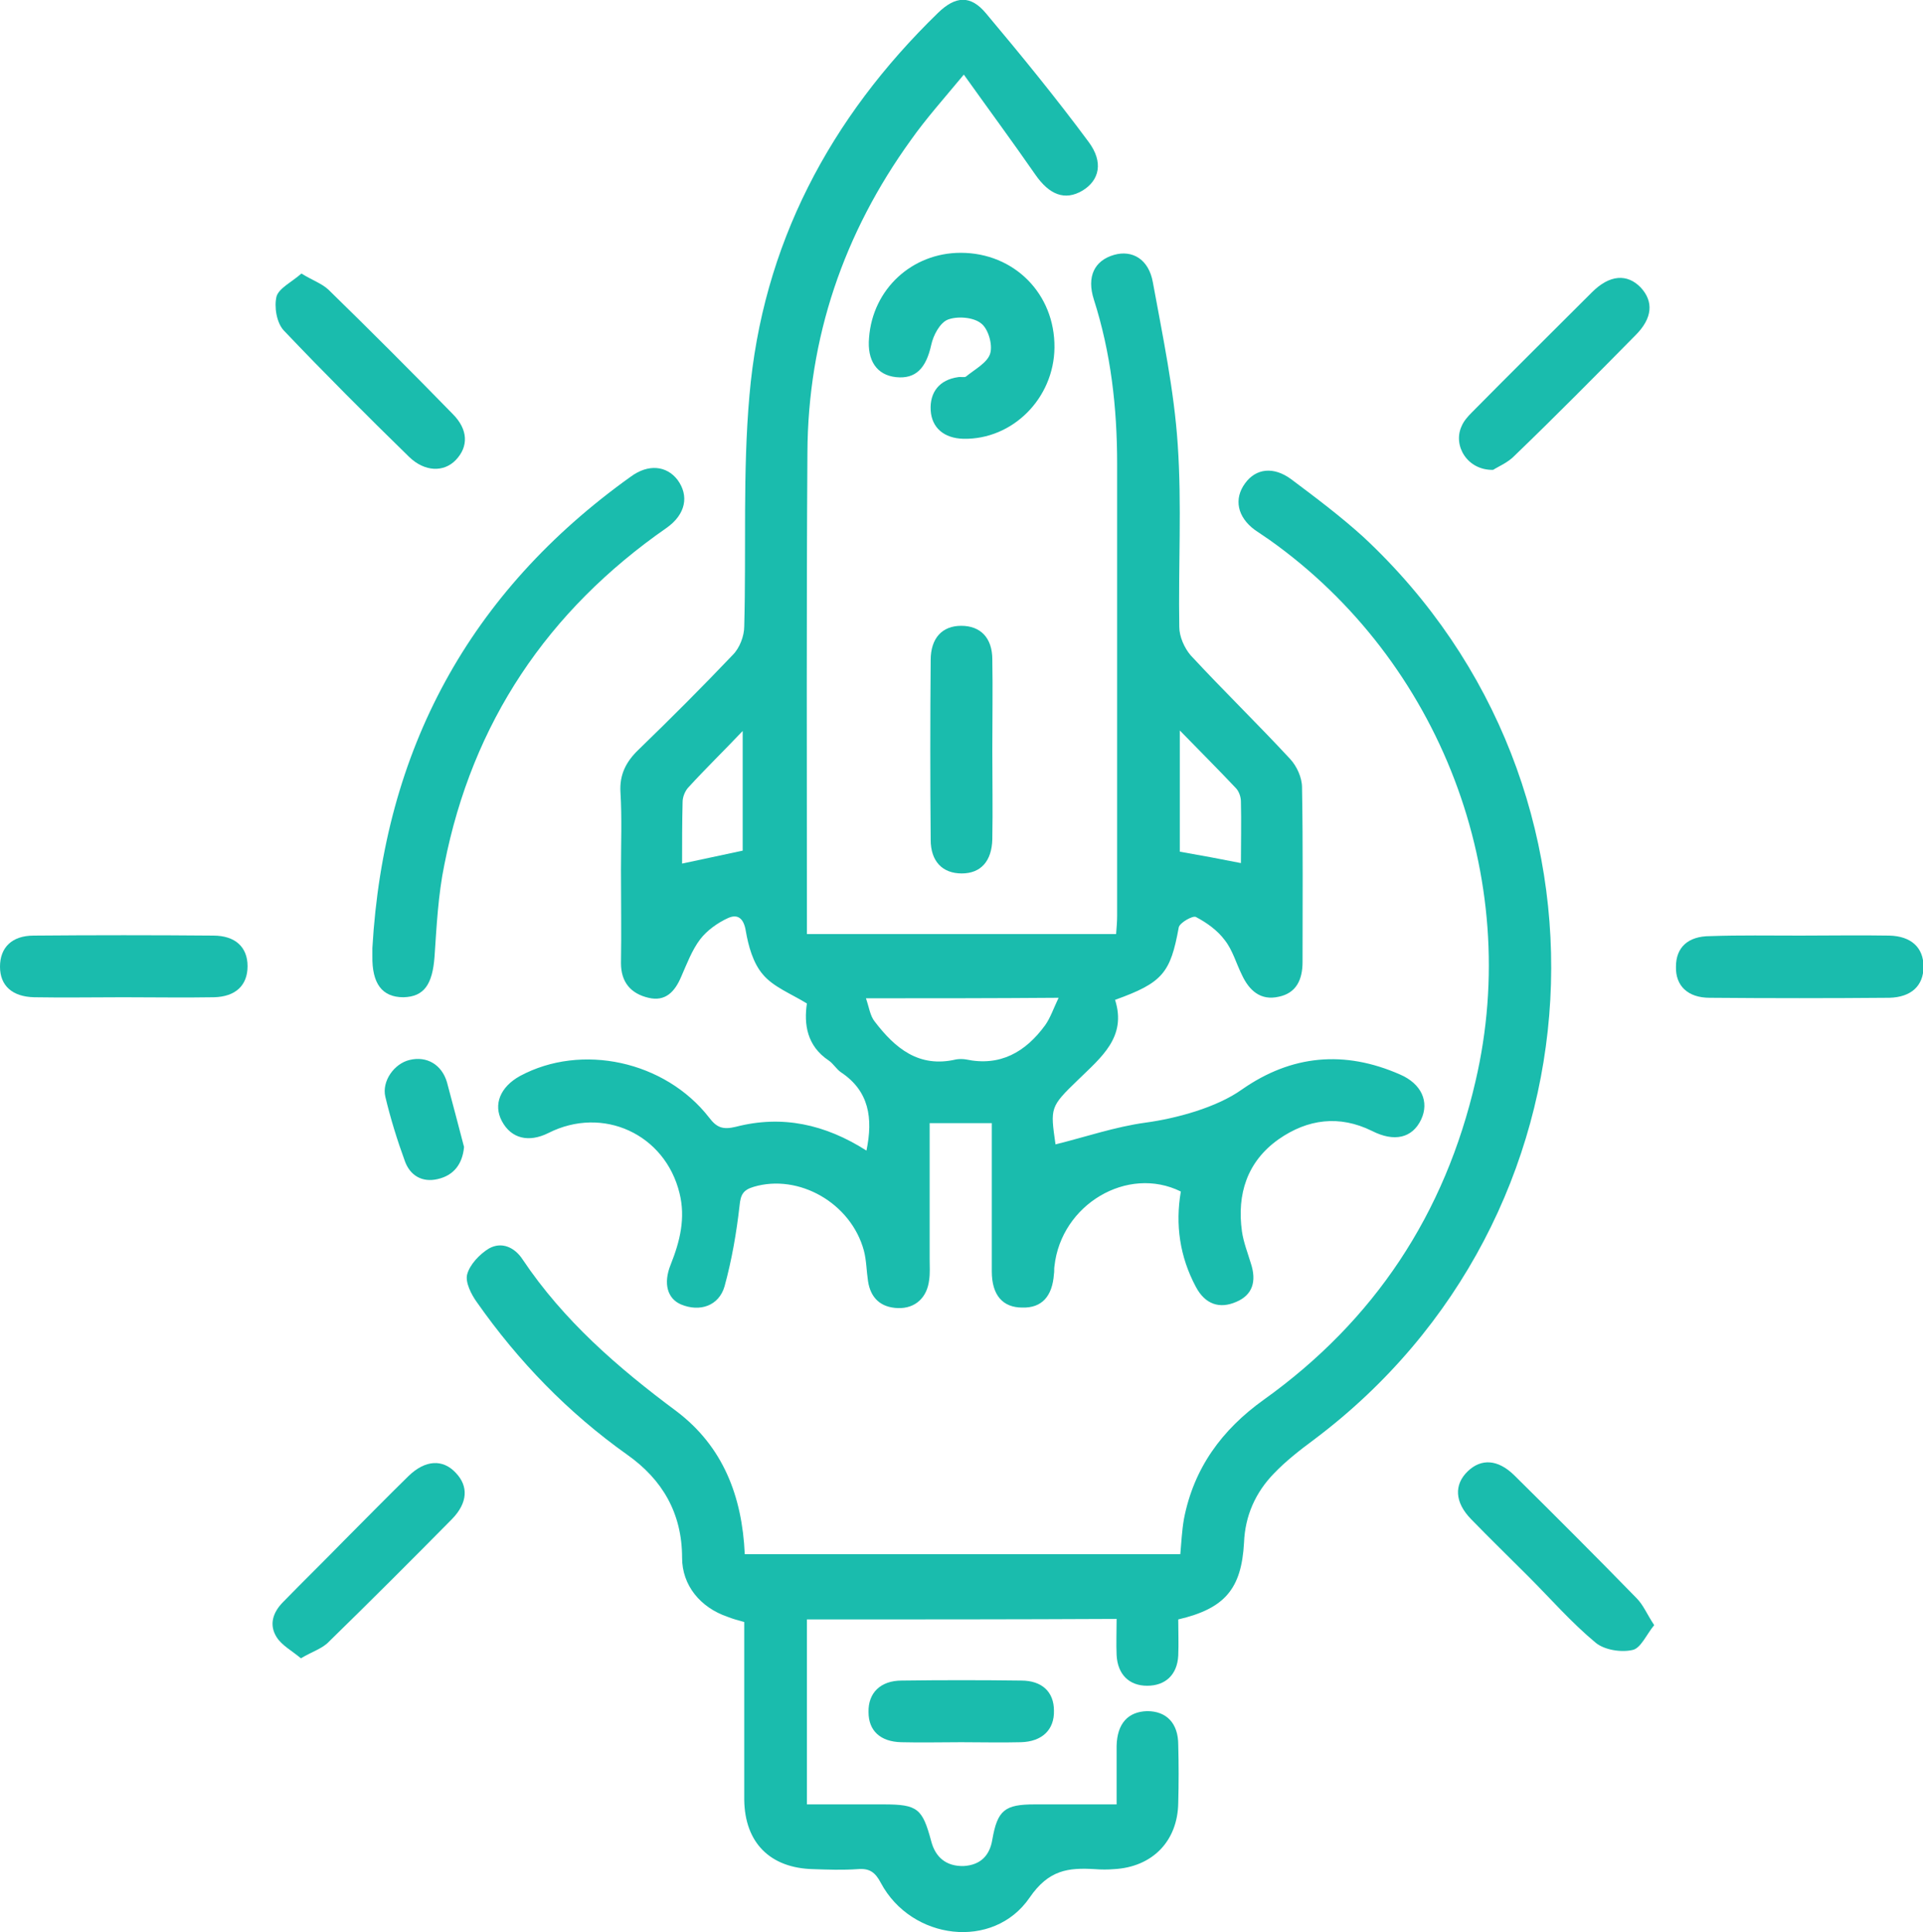
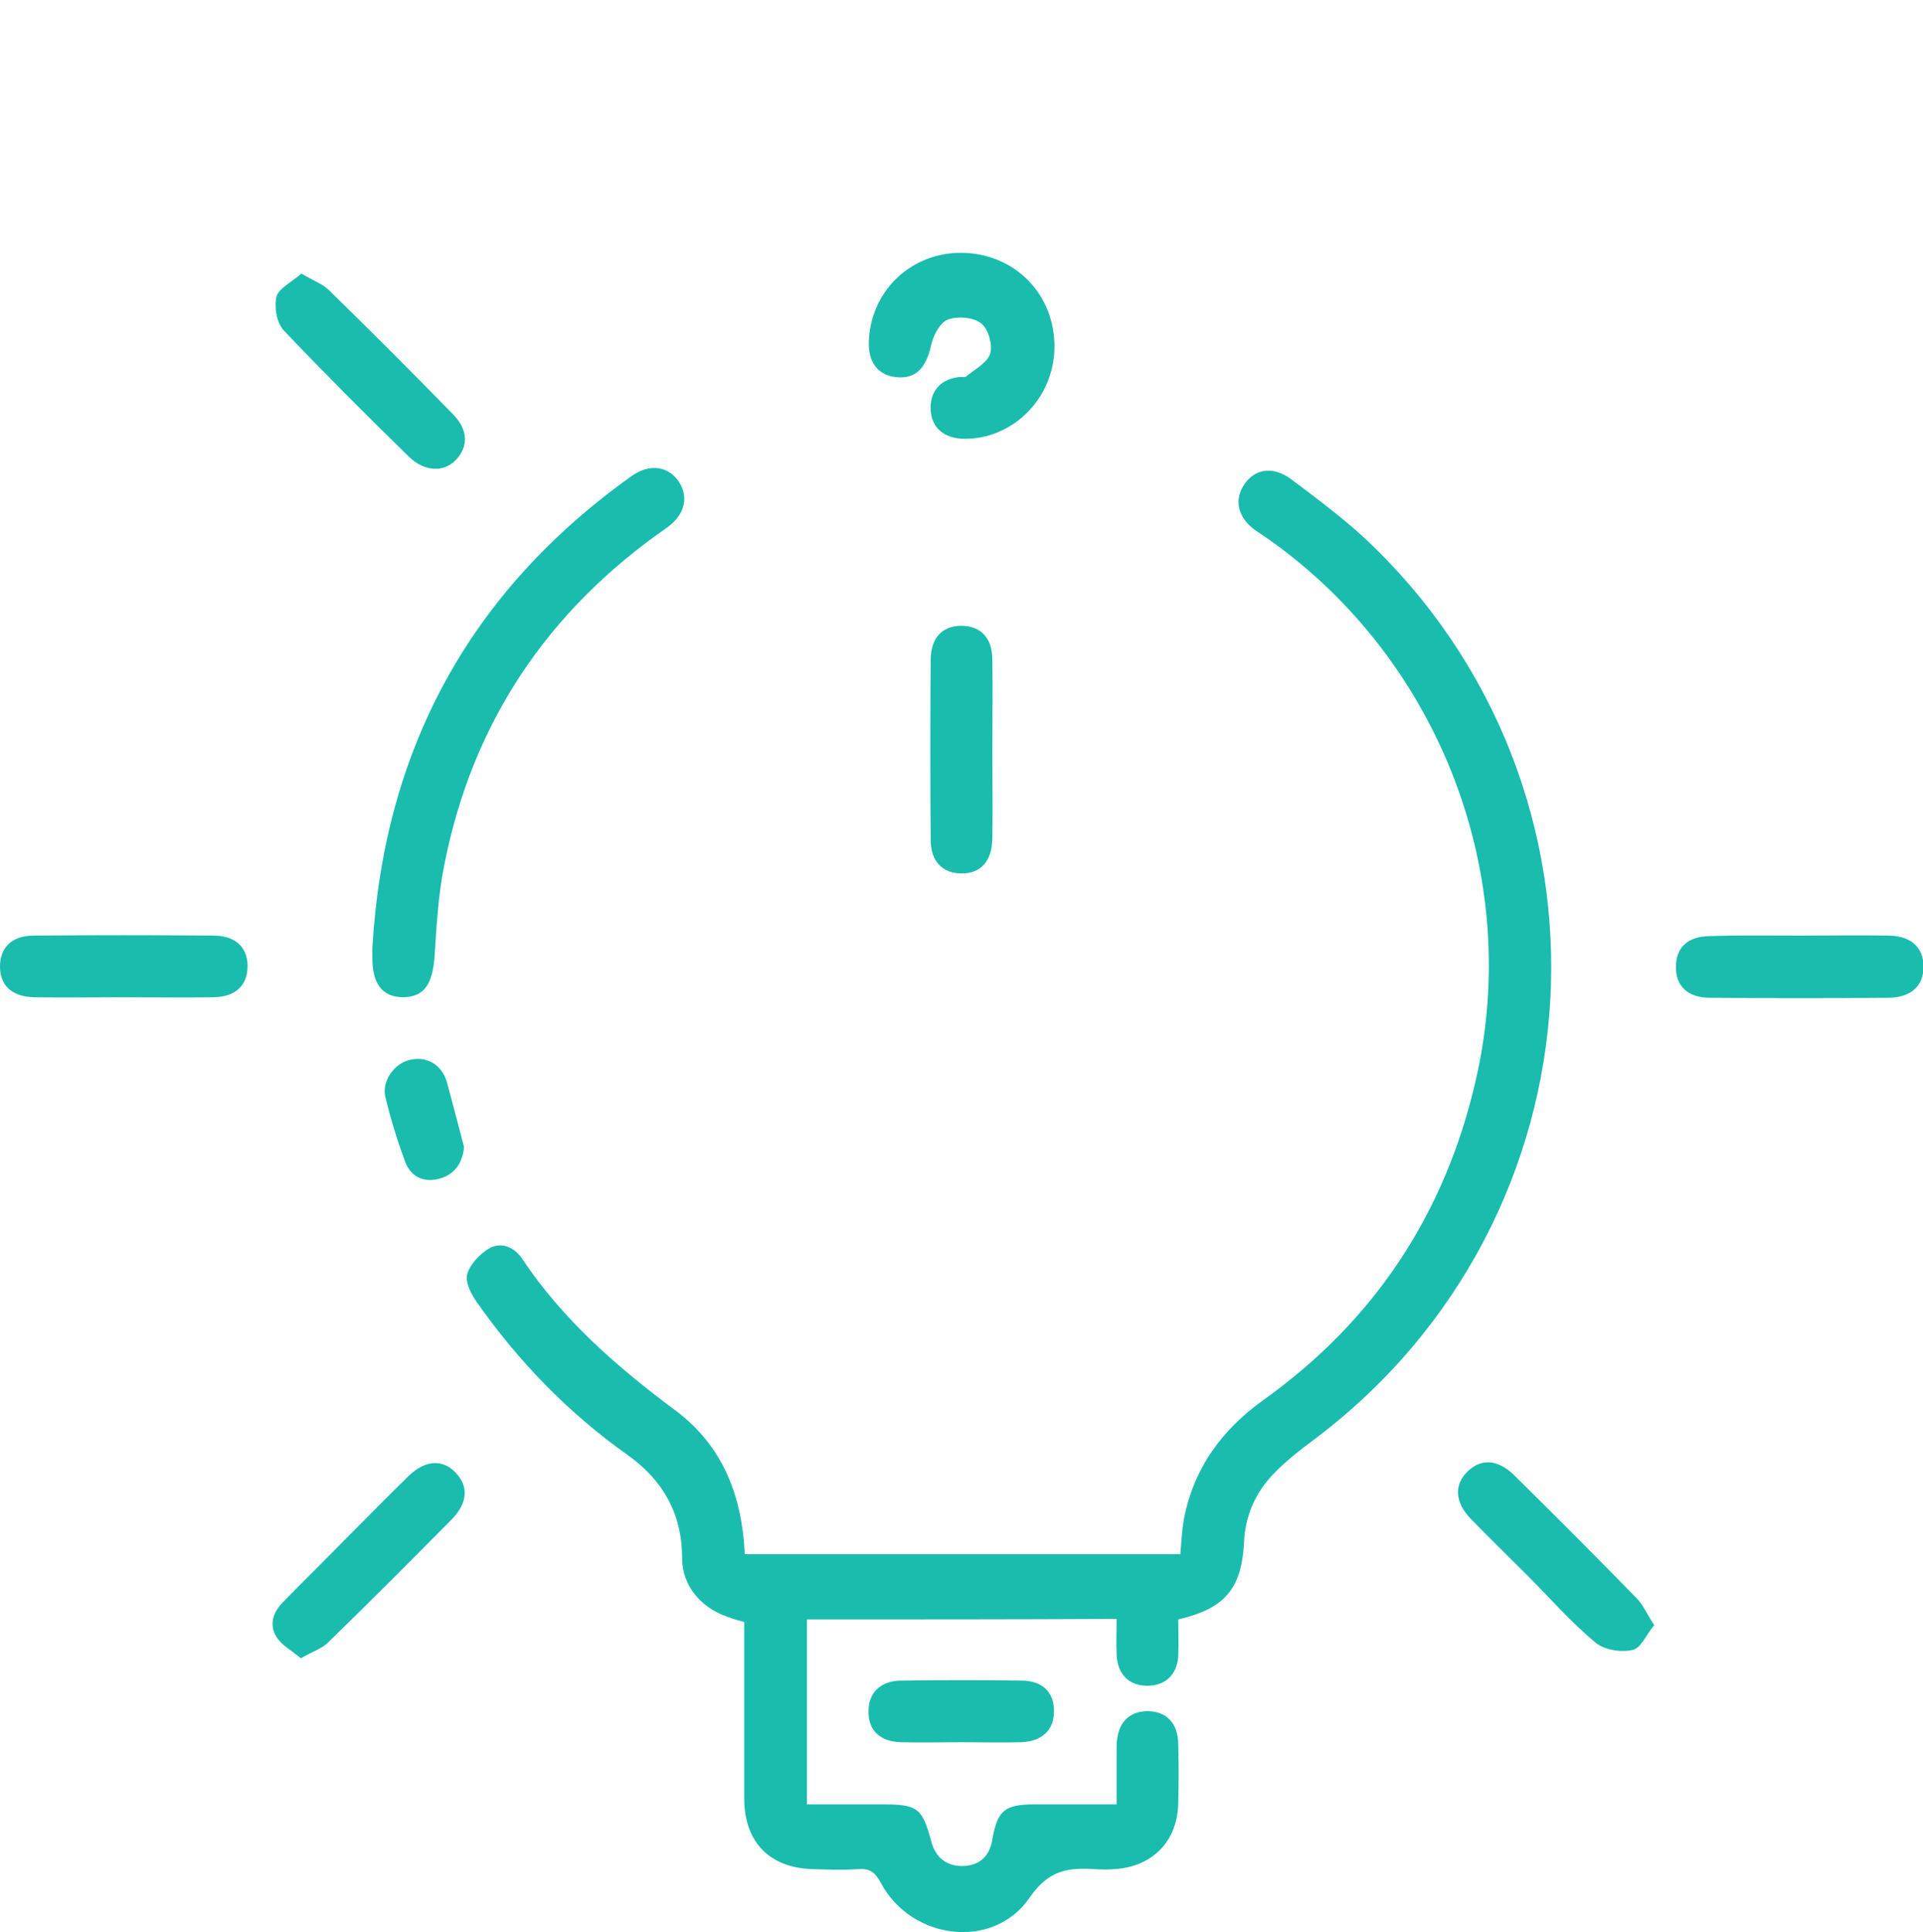
<svg xmlns="http://www.w3.org/2000/svg" width="371.3" height="373" viewBox="0 0 371.3 373" overflow="visible">
  <defs />
  <g>
-     <path d="M167.3 222.1C168.6 215.8 167.8 210.6 162.4 207 161.5 206.4 160.9 205.3 160 204.7 155.8 201.9 155.2 197.7 155.8 193.7 152.7 191.8 149.3 190.5 147.3 188.1 145.4 185.9 144.5 182.6 144 179.7 143.6 177.2 142.4 176.4 140.6 177.2 138.6 178.1 136.5 179.6 135.2 181.3 133.6 183.4 132.6 186.1 131.5 188.6 130.3 191.4 128.5 193.4 125.2 192.6 121.8 191.8 119.9 189.6 119.9 185.9 120 179.9 119.9 173.9 119.9 167.9 119.9 162.9 120.1 157.9 119.8 152.9 119.6 149.5 120.9 147 123.3 144.7 129.5 138.7 135.6 132.6 141.5 126.4 142.8 125.1 143.7 122.8 143.7 120.9 144.1 106.1 143.4 91.1 144.7 76.4 147.2 47.3 160.2 22.8 181.1 2.5 184.5-0.8 187.4-1 190.4 2.6 197.2 10.7 203.9 18.9 210.2 27.4 213.1 31.3 212.3 34.8 209 36.8 205.6 38.8 202.6 37.6 199.9 33.7 195.6 27.5 191.1 21.4 186.1 14.4 182.2 19.1 178.8 22.9 175.9 27 162.9 45 156 65.2 155.9 87.4 155.7 117.5 155.8 147.6 155.8 177.6 155.8 178.4 155.8 179.3 155.8 180.3 175.8 180.3 195.5 180.3 215.5 180.3 215.6 179.1 215.7 177.9 215.7 176.7 215.7 147.6 215.7 118.5 215.7 89.5 215.7 78.7 214.5 68.1 211.2 57.8 209.8 53.4 211.3 50.3 215.1 49.2 218.6 48.2 221.8 50 222.6 54.5 224.5 64.9 226.7 75.3 227.4 85.8 228.2 97.5 227.5 109.2 227.7 121 227.7 122.9 228.7 125.1 229.9 126.5 236.2 133.3 242.8 139.7 249.1 146.5 250.4 147.9 251.4 150.1 251.4 152 251.6 163.2 251.5 174.5 251.5 185.7 251.5 189.1 250.3 191.7 246.9 192.4 243.4 193.2 241.2 191.2 239.8 188.2 238.7 186 238 183.4 236.5 181.5 235.1 179.6 233 178.1 230.9 177 230.3 176.7 227.8 178.1 227.6 179 226 187.8 224.5 189.7 215.3 193 217.6 200.2 212.6 204.1 208.2 208.4 202.7 213.7 202.8 213.8 203.8 220.9 209.5 219.5 215.3 217.5 221.2 216.7 227.1 215.9 234.9 213.8 239.8 210.3 249.4 203.6 259.6 202.7 270.3 207.4 274.5 209.2 276 212.7 274.4 216.1 272.7 219.7 269.2 220.5 264.9 218.3 258.6 215.2 252.5 216 246.9 219.9 240.8 224.2 238.8 230.5 239.8 237.7 240.1 239.8 240.9 241.8 241.5 243.8 242.7 247.4 241.8 250 238.7 251.3 235.5 252.7 232.7 251.8 230.9 248.4 227.8 242.6 226.9 236.4 228 230 217.7 224.9 204.9 232.5 203.6 244.4 203.5 244.9 203.6 245.4 203.5 245.9 203.2 250.3 201.1 252.5 197.4 252.4 193.6 252.4 191.5 250 191.5 245.4 191.5 237.2 191.5 228.9 191.5 220.7 191.5 219.5 191.5 218.2 191.5 216.8 187.5 216.8 183.7 216.8 179.5 216.8 179.5 225.6 179.5 234.3 179.5 243 179.5 244.4 179.6 245.8 179.4 247.1 179 250.5 176.7 252.6 173.4 252.5 170.1 252.4 168.1 250.6 167.6 247.3 167.3 245.3 167.3 243.3 166.8 241.4 164.3 232.2 154.2 226.5 145.5 229.1 143.5 229.7 143 230.6 142.8 232.7 142.2 238 141.3 243.2 139.9 248.3 138.8 252.1 135.1 253.3 131.5 251.8 128.9 250.7 128 247.8 129.5 244.1 131.3 239.6 132.4 235.1 131.2 230.3 128.4 218.9 116.4 213.4 105.9 218.7 102.1 220.6 98.7 219.8 96.9 216.4 95.2 213.2 96.6 209.8 100.4 207.7 112.3 201.3 128.4 204.8 136.9 215.7 138.4 217.7 139.6 218.1 142.1 217.5 151 215.2 159.3 217 167.3 222.1ZM167.2 192.7C167.8 194.4 168 196.1 168.9 197.2 172.8 202.3 177.4 206.2 184.6 204.5 185.2 204.4 185.9 204.4 186.5 204.5 193.1 205.9 198 203.1 201.8 197.9 202.8 196.5 203.4 194.7 204.4 192.6 191.5 192.7 179.7 192.7 167.2 192.7ZM227.8 141C227.8 149.6 227.8 157.2 227.8 164.4 231.8 165.1 235.6 165.8 239.6 166.6 239.6 162.7 239.7 158.7 239.6 154.7 239.6 153.8 239.2 152.7 238.6 152.1 235.2 148.5 231.8 145.1 227.8 141ZM131.7 166.7C135.9 165.8 139.7 165 143.4 164.2 143.4 156.8 143.4 149.3 143.4 141.1 139.6 145.1 136.2 148.4 133 151.9 132.3 152.6 131.8 153.8 131.8 154.8 131.7 158.7 131.7 162.7 131.7 166.7Z" fill="#1ABCAD" />
    <path d="M155.8 312.6C155.8 324.5 155.8 336.1 155.8 348.3 160.7 348.3 165.7 348.3 170.6 348.3 177.2 348.3 178.1 349.1 179.8 355.4 180.6 358.5 182.7 360.3 186.1 360.2 189.3 360 191.1 358.2 191.6 355.1 192.6 349.4 194 348.3 199.8 348.3 204.9 348.3 210 348.3 215.6 348.3 215.6 344.4 215.6 340.7 215.6 337 215.7 332.7 217.8 330.4 221.5 330.3 225.2 330.3 227.5 332.6 227.5 336.8 227.6 340.5 227.6 344.3 227.5 348 227.4 355.4 222.5 360.4 215.1 360.8 213.9 360.9 212.6 360.9 211.4 360.8 206.3 360.5 202.5 360.9 198.8 366.3 191.8 376.5 176 374.5 170.1 363.5 169 361.4 167.9 360.6 165.6 360.8 162.7 361 159.9 360.9 157 360.8 148.7 360.6 143.8 355.7 143.7 347.4 143.7 336 143.7 324.7 143.7 313.1 142.6 312.8 141.5 312.5 140.5 312.1 135.2 310.3 131.7 306 131.7 300.7 131.7 292.1 127.9 285.6 121.1 280.8 109.7 272.7 100.1 262.8 92.1 251.4 91 249.9 89.8 247.5 90.2 246 90.7 244.1 92.6 242.1 94.4 241 96.9 239.6 99.4 240.8 100.9 243.1 108.8 254.9 119.3 264 130.6 272.4 139.6 279.2 143.3 288.8 143.8 300 171.8 300 199.7 300 227.9 300 228.1 297.8 228.2 295.5 228.6 293.2 230.5 283.4 235.9 276 244 270.2 265.4 254.9 279 234.3 284.9 208.7 294.1 169.3 278.1 127.6 245.1 104.2 244.2 103.6 243.2 102.9 242.3 102.3 238.9 99.8 238.2 96.3 240.4 93.3 242.5 90.4 245.9 90 249.3 92.5 254.1 96.1 258.9 99.7 263.3 103.7 315.3 152.2 310.6 235.2 253.7 277.9 251 279.9 248.3 282 246 284.4 242.4 288.1 240.4 292.6 240.2 297.8 239.7 306.7 236.5 310.5 227.5 312.6 227.5 314.9 227.6 317.2 227.5 319.6 227.3 323.3 225 325.4 221.5 325.4 218 325.4 215.8 323.2 215.6 319.5 215.5 317.3 215.6 315 215.6 312.5 195.7 312.6 175.9 312.6 155.8 312.6Z" fill="#1ABCAD" />
    <path d="M71.9 183C74.1 144.8 90.6 114.3 121.8 92 125.2 89.5 128.7 89.9 130.8 92.6 133.1 95.7 132.4 99.3 128.7 101.9 105.7 117.9 91.2 139.5 85.8 166.9 84.6 172.7 84.3 178.8 83.9 184.7 83.5 190 81.9 192.4 77.9 192.5 73.8 192.5 71.8 189.9 71.9 184.5 71.9 184 71.9 183.5 71.9 183Z" fill="#1ABCAD" />
    <path d="M185.5 48.8C195.8 48.8 203.7 56.7 203.6 67.1 203.5 76.9 195.5 84.9 186 84.7 182.3 84.6 179.9 82.6 179.7 79.2 179.5 75.7 181.4 73.3 185 72.8 185.5 72.7 186.2 72.9 186.5 72.7 188.2 71.3 190.7 70 191.2 68.2 191.7 66.5 190.8 63.4 189.4 62.4 187.9 61.2 184.8 61 183 61.7 181.5 62.3 180.2 64.7 179.8 66.6 178.8 71.1 176.8 73.2 173 72.8 169.3 72.4 167.4 69.6 167.8 65.2 168.5 55.8 176.1 48.8 185.5 48.8Z" fill="#1ABCAD" />
    <path d="M191.6 144.8C191.6 150.5 191.7 156.3 191.6 162 191.5 166.2 189.4 168.6 185.7 168.6 182 168.6 179.7 166.3 179.7 162.1 179.6 150.5 179.6 138.9 179.7 127.4 179.7 123.2 181.9 120.8 185.6 120.8 189.3 120.8 191.6 123.1 191.6 127.3 191.7 133.1 191.6 138.9 191.6 144.8Z" fill="#1ABCAD" />
    <path d="M23.8 192.5C18.1 192.5 12.3 192.6 6.6 192.5 2.4 192.4 1.77636e-15 190.3 1.77636e-15 186.6 1.77636e-15 182.9 2.3 180.6 6.5 180.6 18.1 180.5 29.7 180.5 41.2 180.6 45.4 180.6 47.8 182.8 47.8 186.5 47.8 190.2 45.5 192.4 41.3 192.5 35.5 192.6 29.6 192.5 23.8 192.5Z" fill="#1ABCAD" />
    <path d="M347.6 180.6C353.3 180.6 359.1 180.5 364.8 180.6 369 180.7 371.4 182.9 371.4 186.6 371.4 190.3 369 192.5 364.8 192.6 353.2 192.7 341.6 192.7 330.1 192.6 325.9 192.6 323.5 190.3 323.6 186.6 323.6 182.9 325.9 180.7 330.2 180.7 335.9 180.5 341.7 180.6 347.6 180.6Z" fill="#1ABCAD" />
    <path d="M319.4 313.7C317.9 315.5 316.8 318.2 315.2 318.5 313 319 309.8 318.5 308.1 317.1 303.4 313.2 299.4 308.6 295.1 304.3 291.4 300.6 287.7 297 284 293.2 280.9 290 280.7 286.6 283.4 284 286 281.5 289.2 281.7 292.3 284.7 300.3 292.6 308.2 300.5 316 308.5 317.3 309.8 318 311.6 319.4 313.7Z" fill="#1ABCAD" />
    <path d="M58.2 52.8C60.3 54.1 62.1 54.7 63.4 55.9 71.5 63.8 79.5 71.8 87.4 79.9 90.4 82.9 90.5 86.2 88 88.8 85.7 91.2 82 91.1 79 88.2 70.8 80.2 62.7 72.1 54.8 63.8 53.4 62.3 52.9 59.2 53.4 57.2 53.9 55.6 56.4 54.4 58.2 52.8Z" fill="#1ABCAD" />
    <path d="M58.1 320.1C56.3 318.6 54.4 317.6 53.4 316 51.9 313.6 52.7 311.2 54.7 309.2 58.6 305.2 62.6 301.3 66.5 297.3 70.6 293.2 74.7 289 78.9 284.9 82.1 281.8 85.5 281.6 88 284.3 90.5 286.9 90.3 290.1 87.3 293.2 79.4 301.2 71.5 309.1 63.5 316.9 62.3 318.2 60.3 318.8 58.1 320.1Z" fill="#1ABCAD" />
-     <path d="M288.3 90.7C283.3 90.8 280.5 86 282.2 82.3 282.6 81.3 283.4 80.4 284.2 79.6 291.9 71.8 299.7 64.1 307.4 56.4 310.8 53 314.2 52.8 316.8 55.5 319.3 58.2 319.1 61.4 315.8 64.7 308.1 72.5 300.4 80.3 292.5 87.9 291.2 89.3 289.2 90.1 288.3 90.7Z" fill="#1ABCAD" />
    <path d="M185.6 336.3C181.7 336.3 177.9 336.4 174 336.3 170 336.2 167.7 334.1 167.7 330.5 167.6 326.8 170 324.4 174.1 324.4 181.8 324.3 189.5 324.3 197.2 324.4 201.2 324.4 203.5 326.6 203.5 330.2 203.6 333.9 201.2 336.2 197.1 336.3 193.3 336.4 189.5 336.3 185.6 336.3Z" fill="#1ABCAD" />
    <path d="M89.6 221.4C89.3 224.7 87.6 226.9 84.5 227.6 81.5 228.3 79.2 226.9 78.2 224.2 76.7 220.1 75.4 215.9 74.4 211.7 73.7 208.7 76.1 205.3 79.1 204.6 82.4 203.8 85.3 205.5 86.3 208.9 87.4 213 88.5 217.2 89.6 221.4Z" fill="#1ABCAD" />
  </g>
</svg>